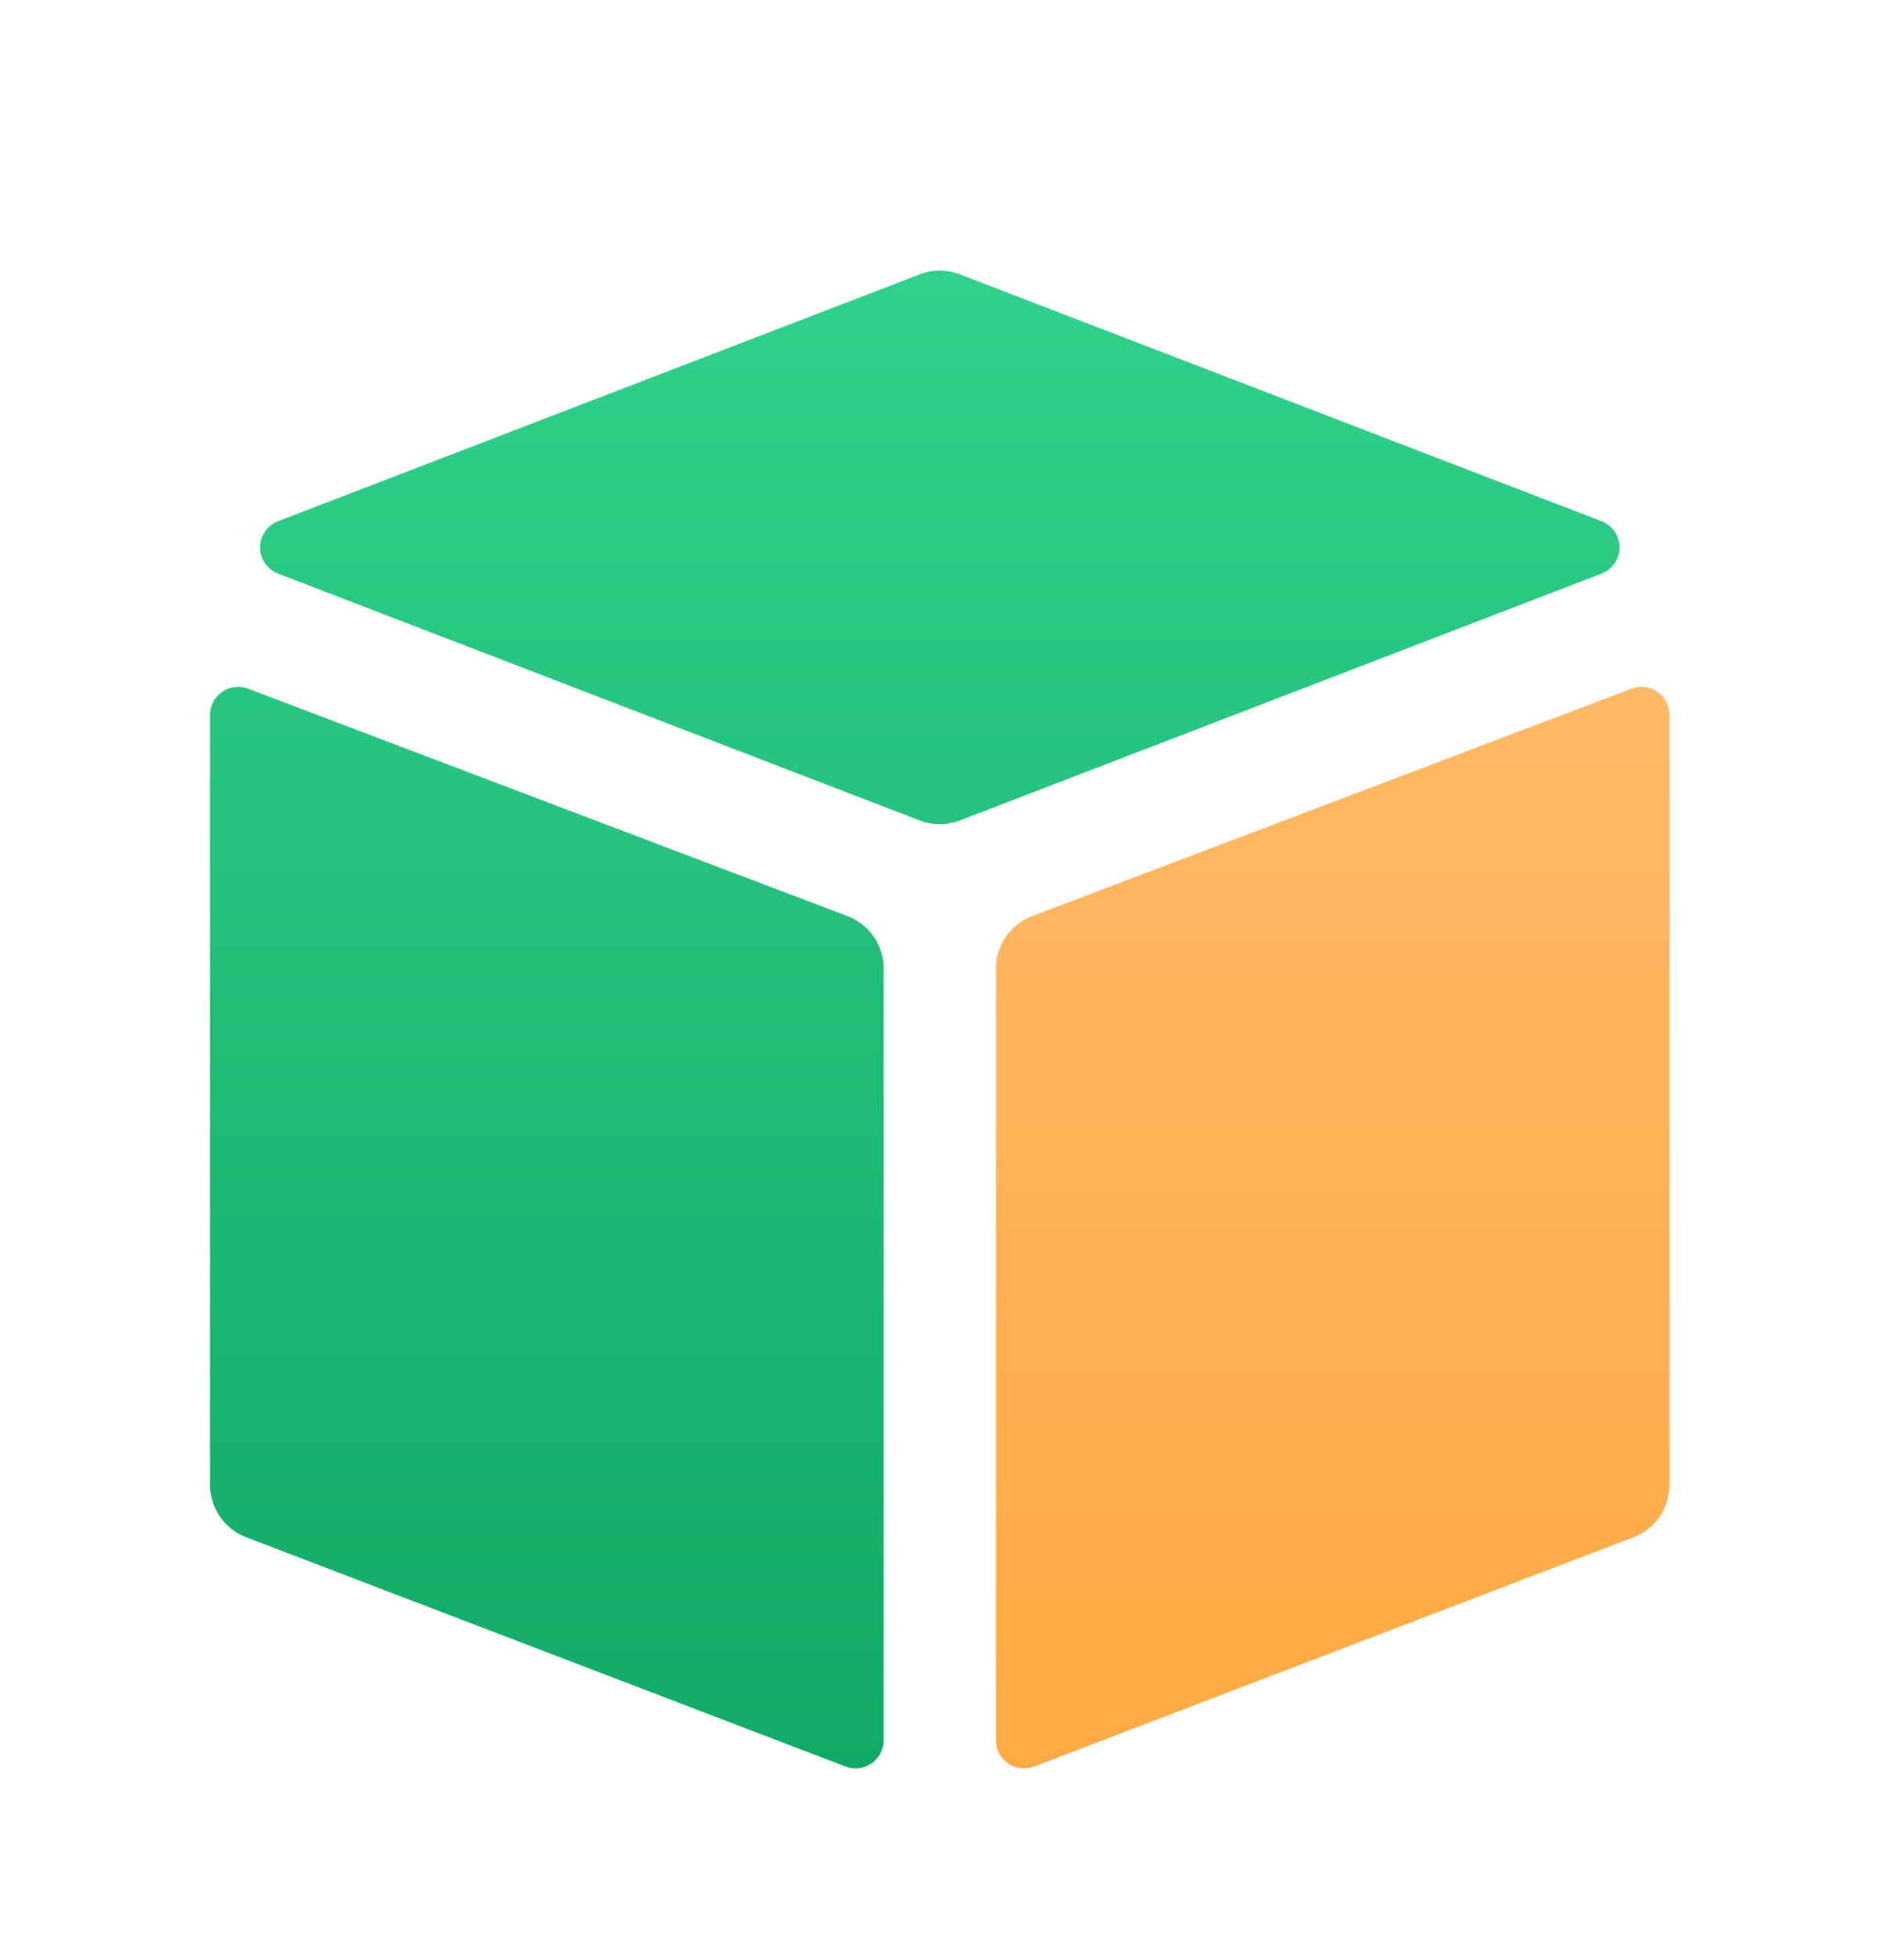
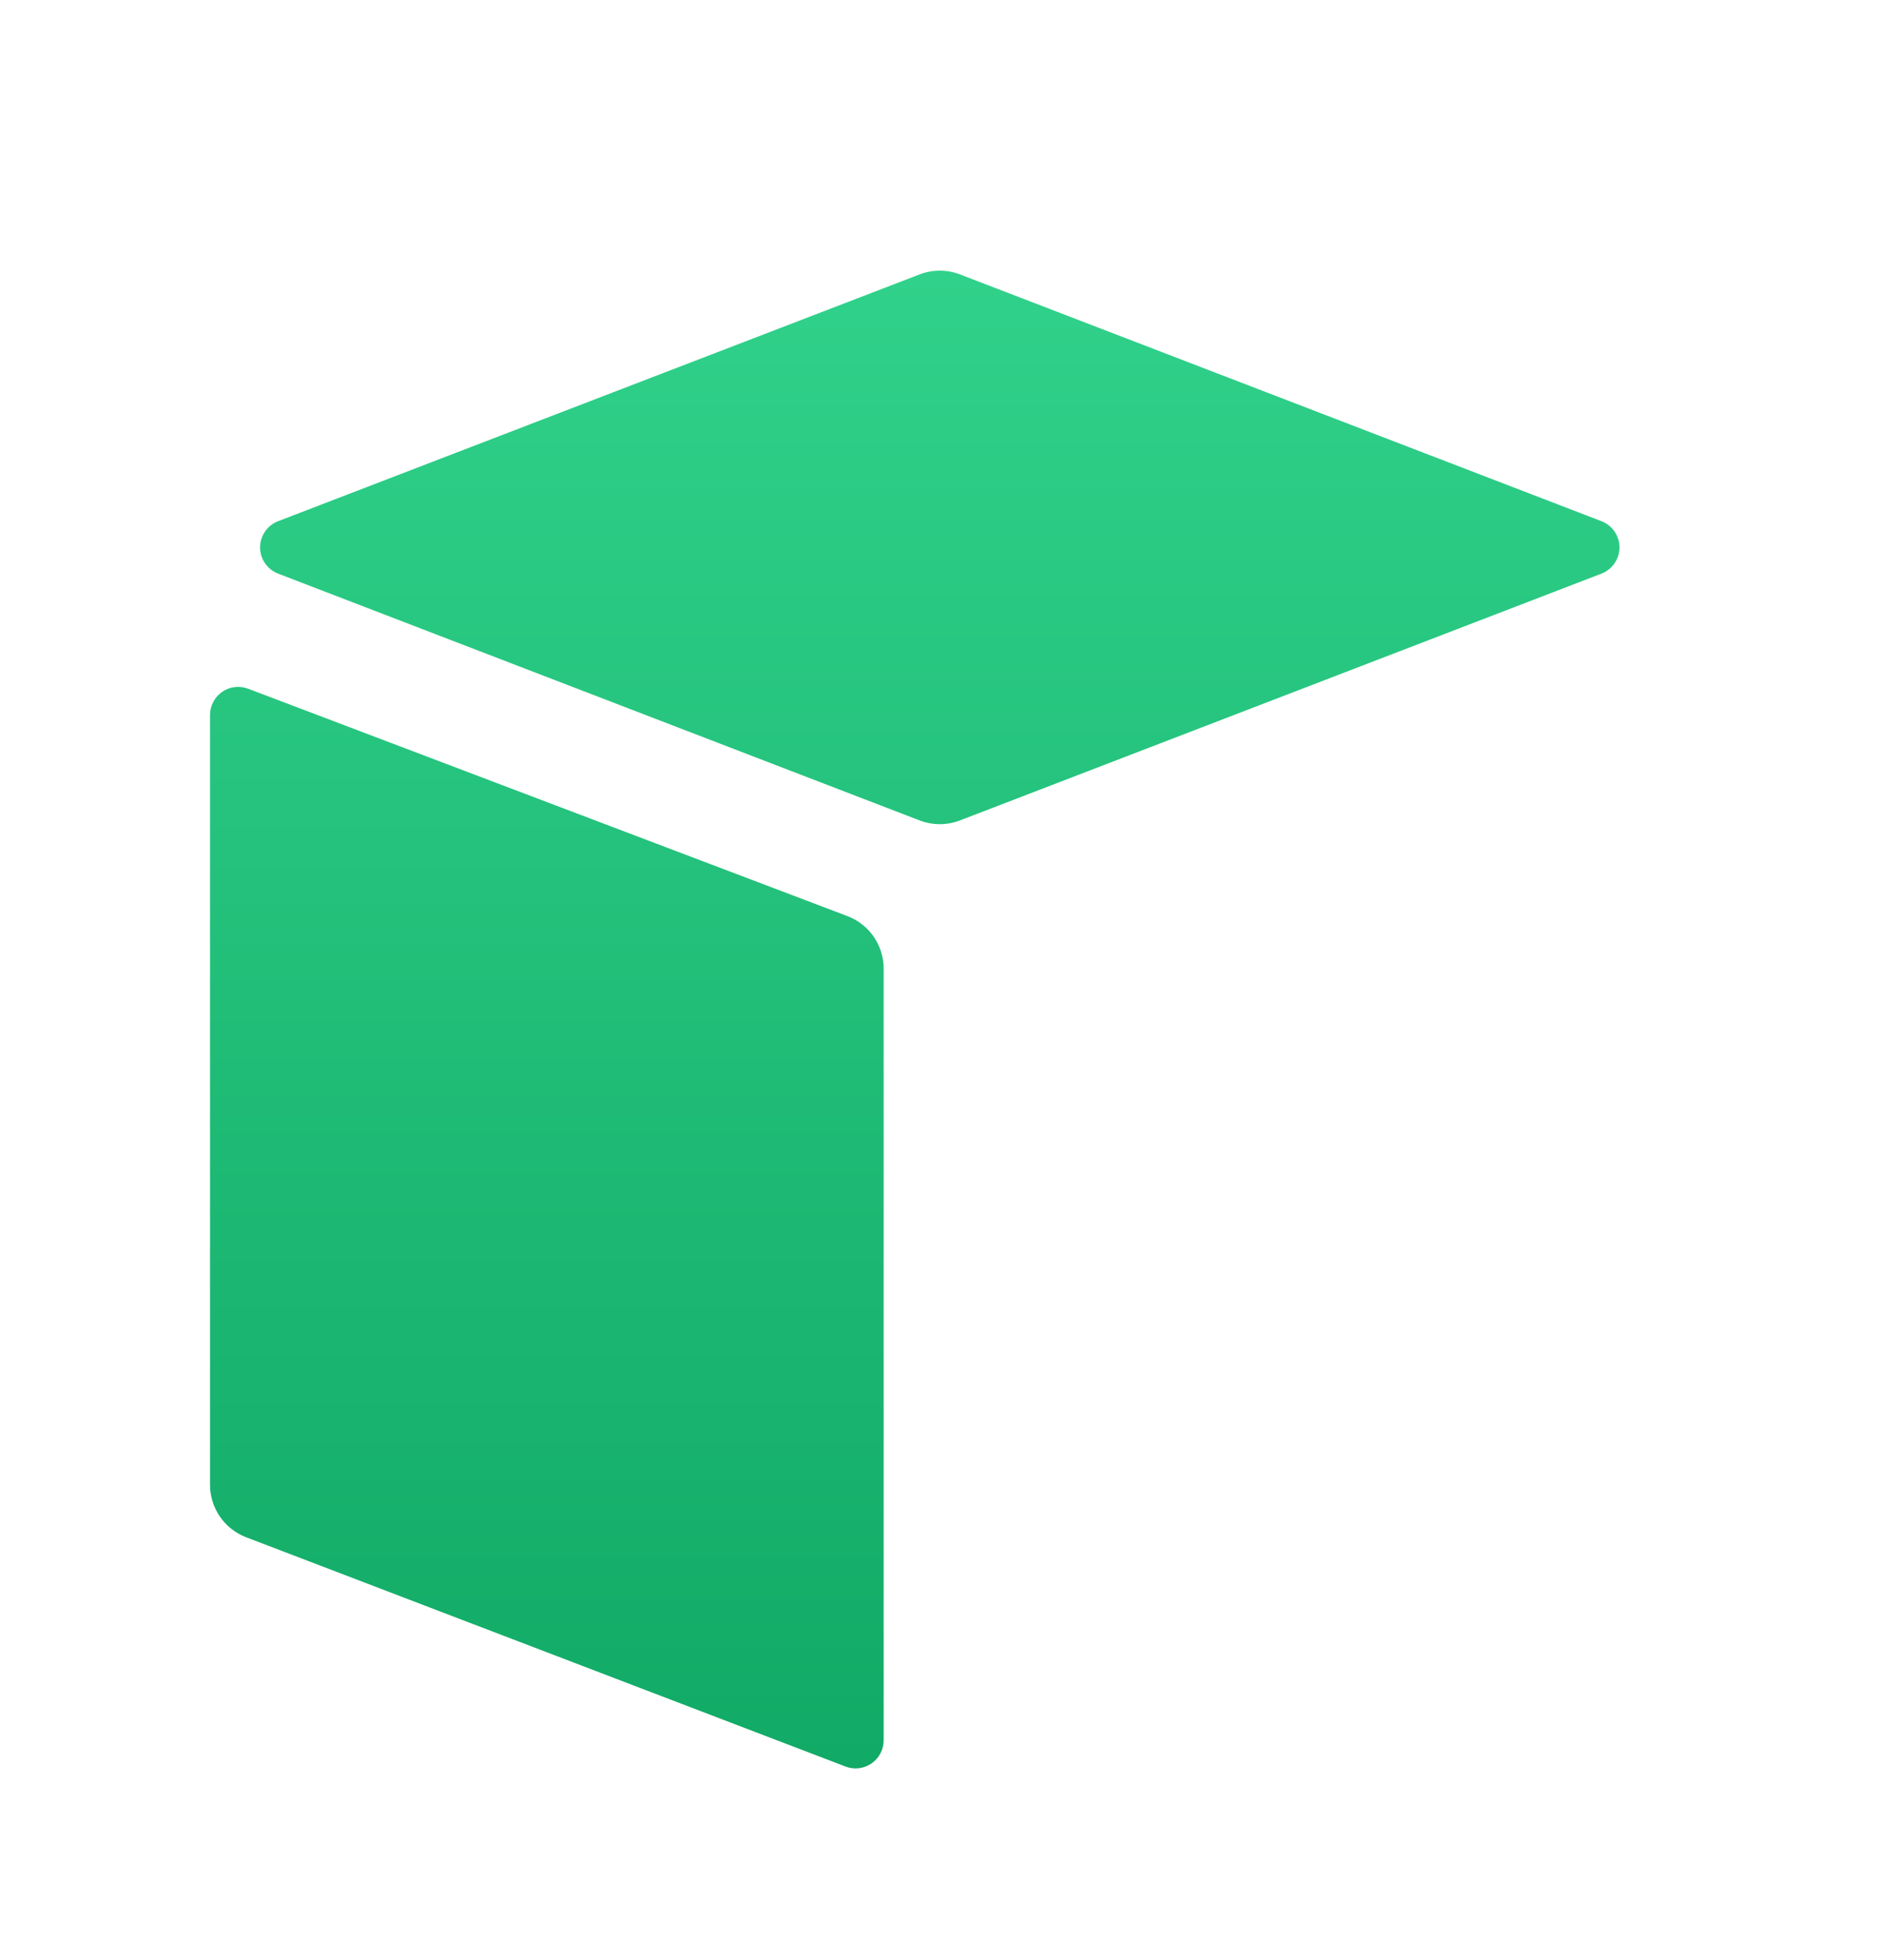
<svg xmlns="http://www.w3.org/2000/svg" width="100" height="104" viewBox="0 0 100 104" fill="none">
  <g id="icon_shopping_guide">
    <g id="Frame">
      <g id="Vector" filter="url(#filter0_d_405_20265)">
        <path d="M48.812 10.56C49.501 10.295 50.263 10.295 50.952 10.56L85.002 23.655C85.283 23.763 85.526 23.953 85.697 24.202C85.868 24.45 85.959 24.745 85.959 25.046C85.959 25.348 85.868 25.642 85.697 25.891C85.526 26.139 85.283 26.33 85.002 26.438L50.952 39.533C50.263 39.798 49.501 39.798 48.812 39.533L14.763 26.438C14.481 26.33 14.239 26.139 14.068 25.891C13.897 25.642 13.805 25.348 13.805 25.046C13.805 24.745 13.897 24.45 14.068 24.202C14.239 23.953 14.481 23.763 14.763 23.655L48.812 10.56ZM13.166 32.543C12.94 32.458 12.698 32.428 12.458 32.457C12.219 32.486 11.991 32.573 11.792 32.71C11.594 32.847 11.432 33.029 11.32 33.243C11.207 33.456 11.149 33.693 11.148 33.934V74.786C11.149 75.39 11.332 75.979 11.674 76.476C12.016 76.972 12.501 77.354 13.064 77.569L44.88 89.735C45.105 89.821 45.349 89.852 45.589 89.823C45.828 89.794 46.058 89.708 46.257 89.571C46.456 89.434 46.619 89.251 46.731 89.037C46.844 88.823 46.903 88.585 46.903 88.343V47.396C46.903 46.791 46.719 46.201 46.376 45.703C46.032 45.206 45.546 44.824 44.981 44.61L13.166 32.543Z" fill="url(#paint0_linear_405_20265)" />
      </g>
      <g id="Vector_2" filter="url(#filter1_d_405_20265)">
-         <path d="M86.597 32.543C86.823 32.458 87.065 32.428 87.305 32.457C87.544 32.486 87.772 32.573 87.971 32.71C88.169 32.847 88.331 33.029 88.443 33.243C88.555 33.456 88.614 33.693 88.615 33.934V74.786C88.614 75.39 88.431 75.979 88.089 76.476C87.747 76.972 87.262 77.354 86.699 77.569L54.886 89.735C54.661 89.821 54.417 89.851 54.177 89.823C53.937 89.794 53.708 89.708 53.509 89.571C53.31 89.434 53.147 89.251 53.034 89.037C52.922 88.823 52.863 88.585 52.863 88.343V47.396C52.863 46.791 53.047 46.201 53.39 45.703C53.733 45.206 54.22 44.824 54.785 44.61L86.6 32.543H86.597Z" fill="url(#paint1_linear_405_20265)" />
-       </g>
+         </g>
    </g>
  </g>
  <defs>
    <filter id="filter0_d_405_20265" x="1.148" y="4.361" width="94.812" height="99.472" filterUnits="userSpaceOnUse" color-interpolation-filters="sRGB">
      <feFlood flood-opacity="0" result="BackgroundImageFix" />
      <feColorMatrix in="SourceAlpha" type="matrix" values="0 0 0 0 0 0 0 0 0 0 0 0 0 0 0 0 0 0 127 0" result="hardAlpha" />
      <feOffset dy="4" />
      <feGaussianBlur stdDeviation="5" />
      <feComposite in2="hardAlpha" operator="out" />
      <feColorMatrix type="matrix" values="0 0 0 0 0.078 0 0 0 0 0.682 0 0 0 0 0.416 0 0 0 0.25 0" />
      <feBlend mode="normal" in2="BackgroundImageFix" result="effect1_dropShadow_405_20265" />
      <feBlend mode="normal" in="SourceGraphic" in2="effect1_dropShadow_405_20265" result="shape" />
    </filter>
    <filter id="filter1_d_405_20265" x="42.863" y="26.446" width="55.75" height="77.387" filterUnits="userSpaceOnUse" color-interpolation-filters="sRGB">
      <feFlood flood-opacity="0" result="BackgroundImageFix" />
      <feColorMatrix in="SourceAlpha" type="matrix" values="0 0 0 0 0 0 0 0 0 0 0 0 0 0 0 0 0 0 127 0" result="hardAlpha" />
      <feOffset dy="4" />
      <feGaussianBlur stdDeviation="5" />
      <feComposite in2="hardAlpha" operator="out" />
      <feColorMatrix type="matrix" values="0 0 0 0 1 0 0 0 0 0.678 0 0 0 0 0.29 0 0 0 0.25 0" />
      <feBlend mode="normal" in2="BackgroundImageFix" result="effect1_dropShadow_405_20265" />
      <feBlend mode="normal" in="SourceGraphic" in2="effect1_dropShadow_405_20265" result="shape" />
    </filter>
    <linearGradient id="paint0_linear_405_20265" x1="48.554" y1="10.361" x2="48.554" y2="89.833" gradientUnits="userSpaceOnUse">
      <stop stop-color="#30D18A" />
      <stop offset="1" stop-color="#11AA66" />
    </linearGradient>
    <linearGradient id="paint1_linear_405_20265" x1="70.739" y1="32.446" x2="70.739" y2="89.833" gradientUnits="userSpaceOnUse">
      <stop stop-color="#FFB965" />
      <stop offset="1" stop-color="#FFAA44" />
    </linearGradient>
  </defs>
</svg>